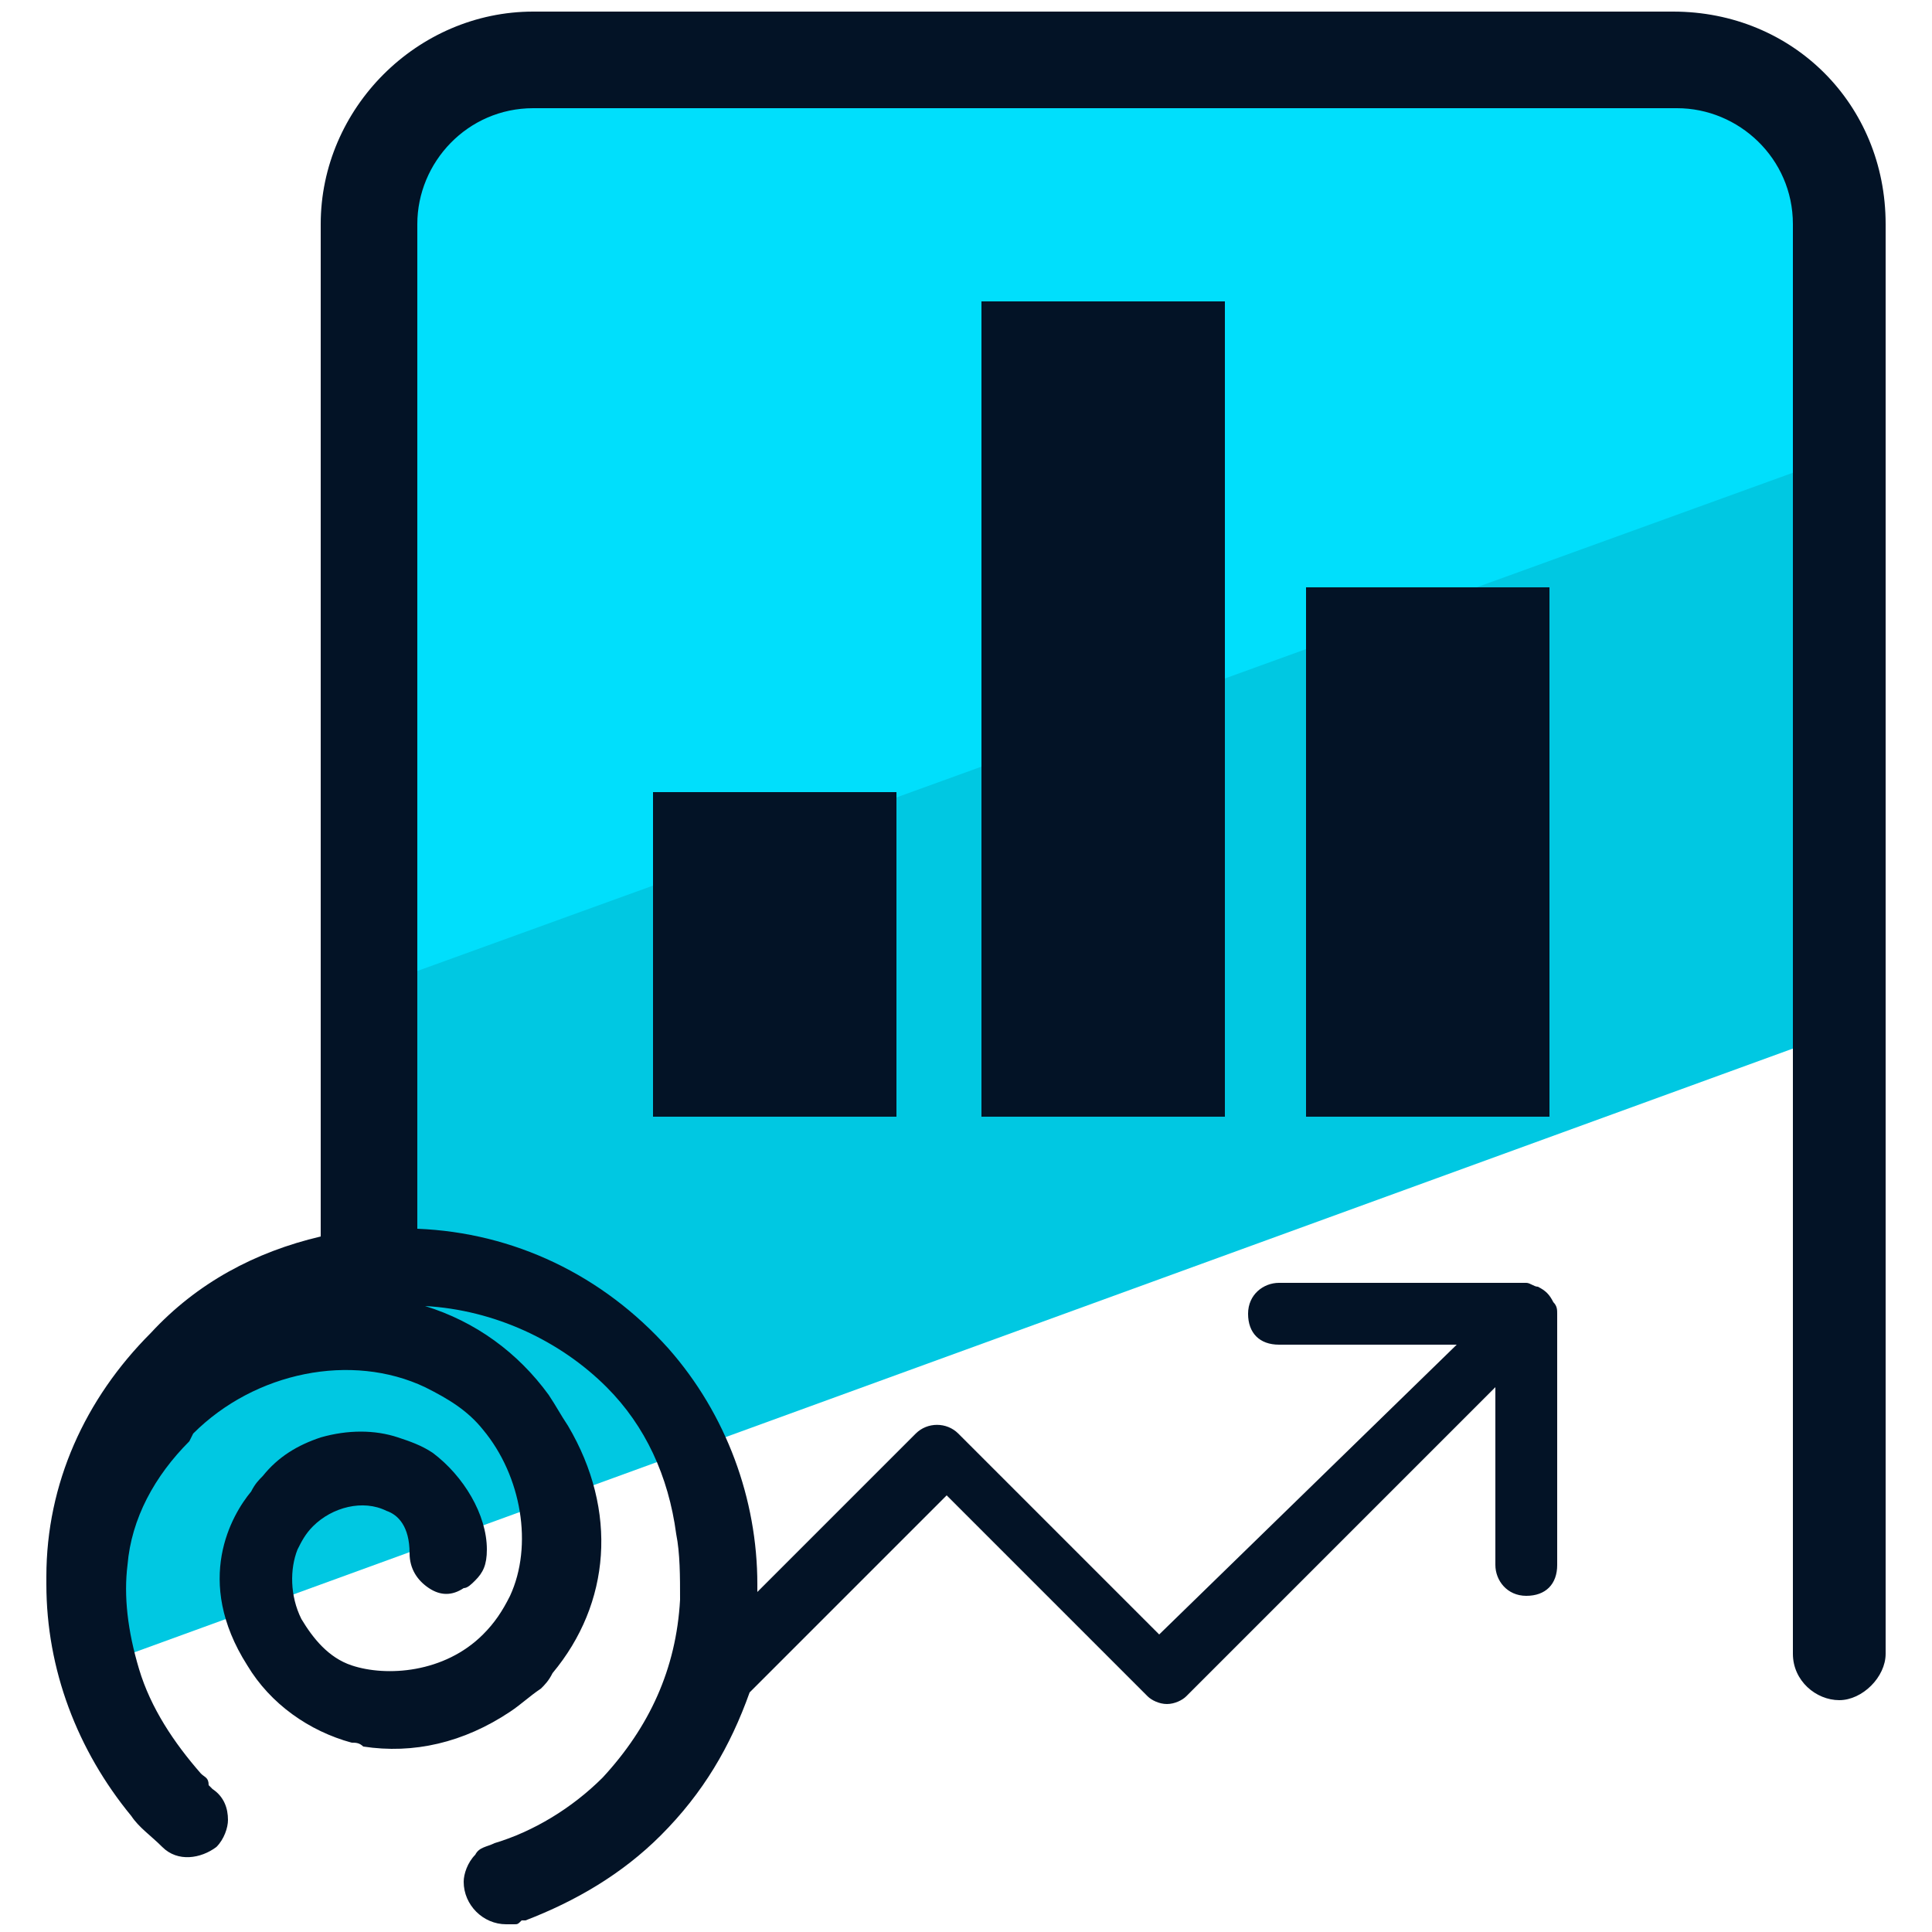
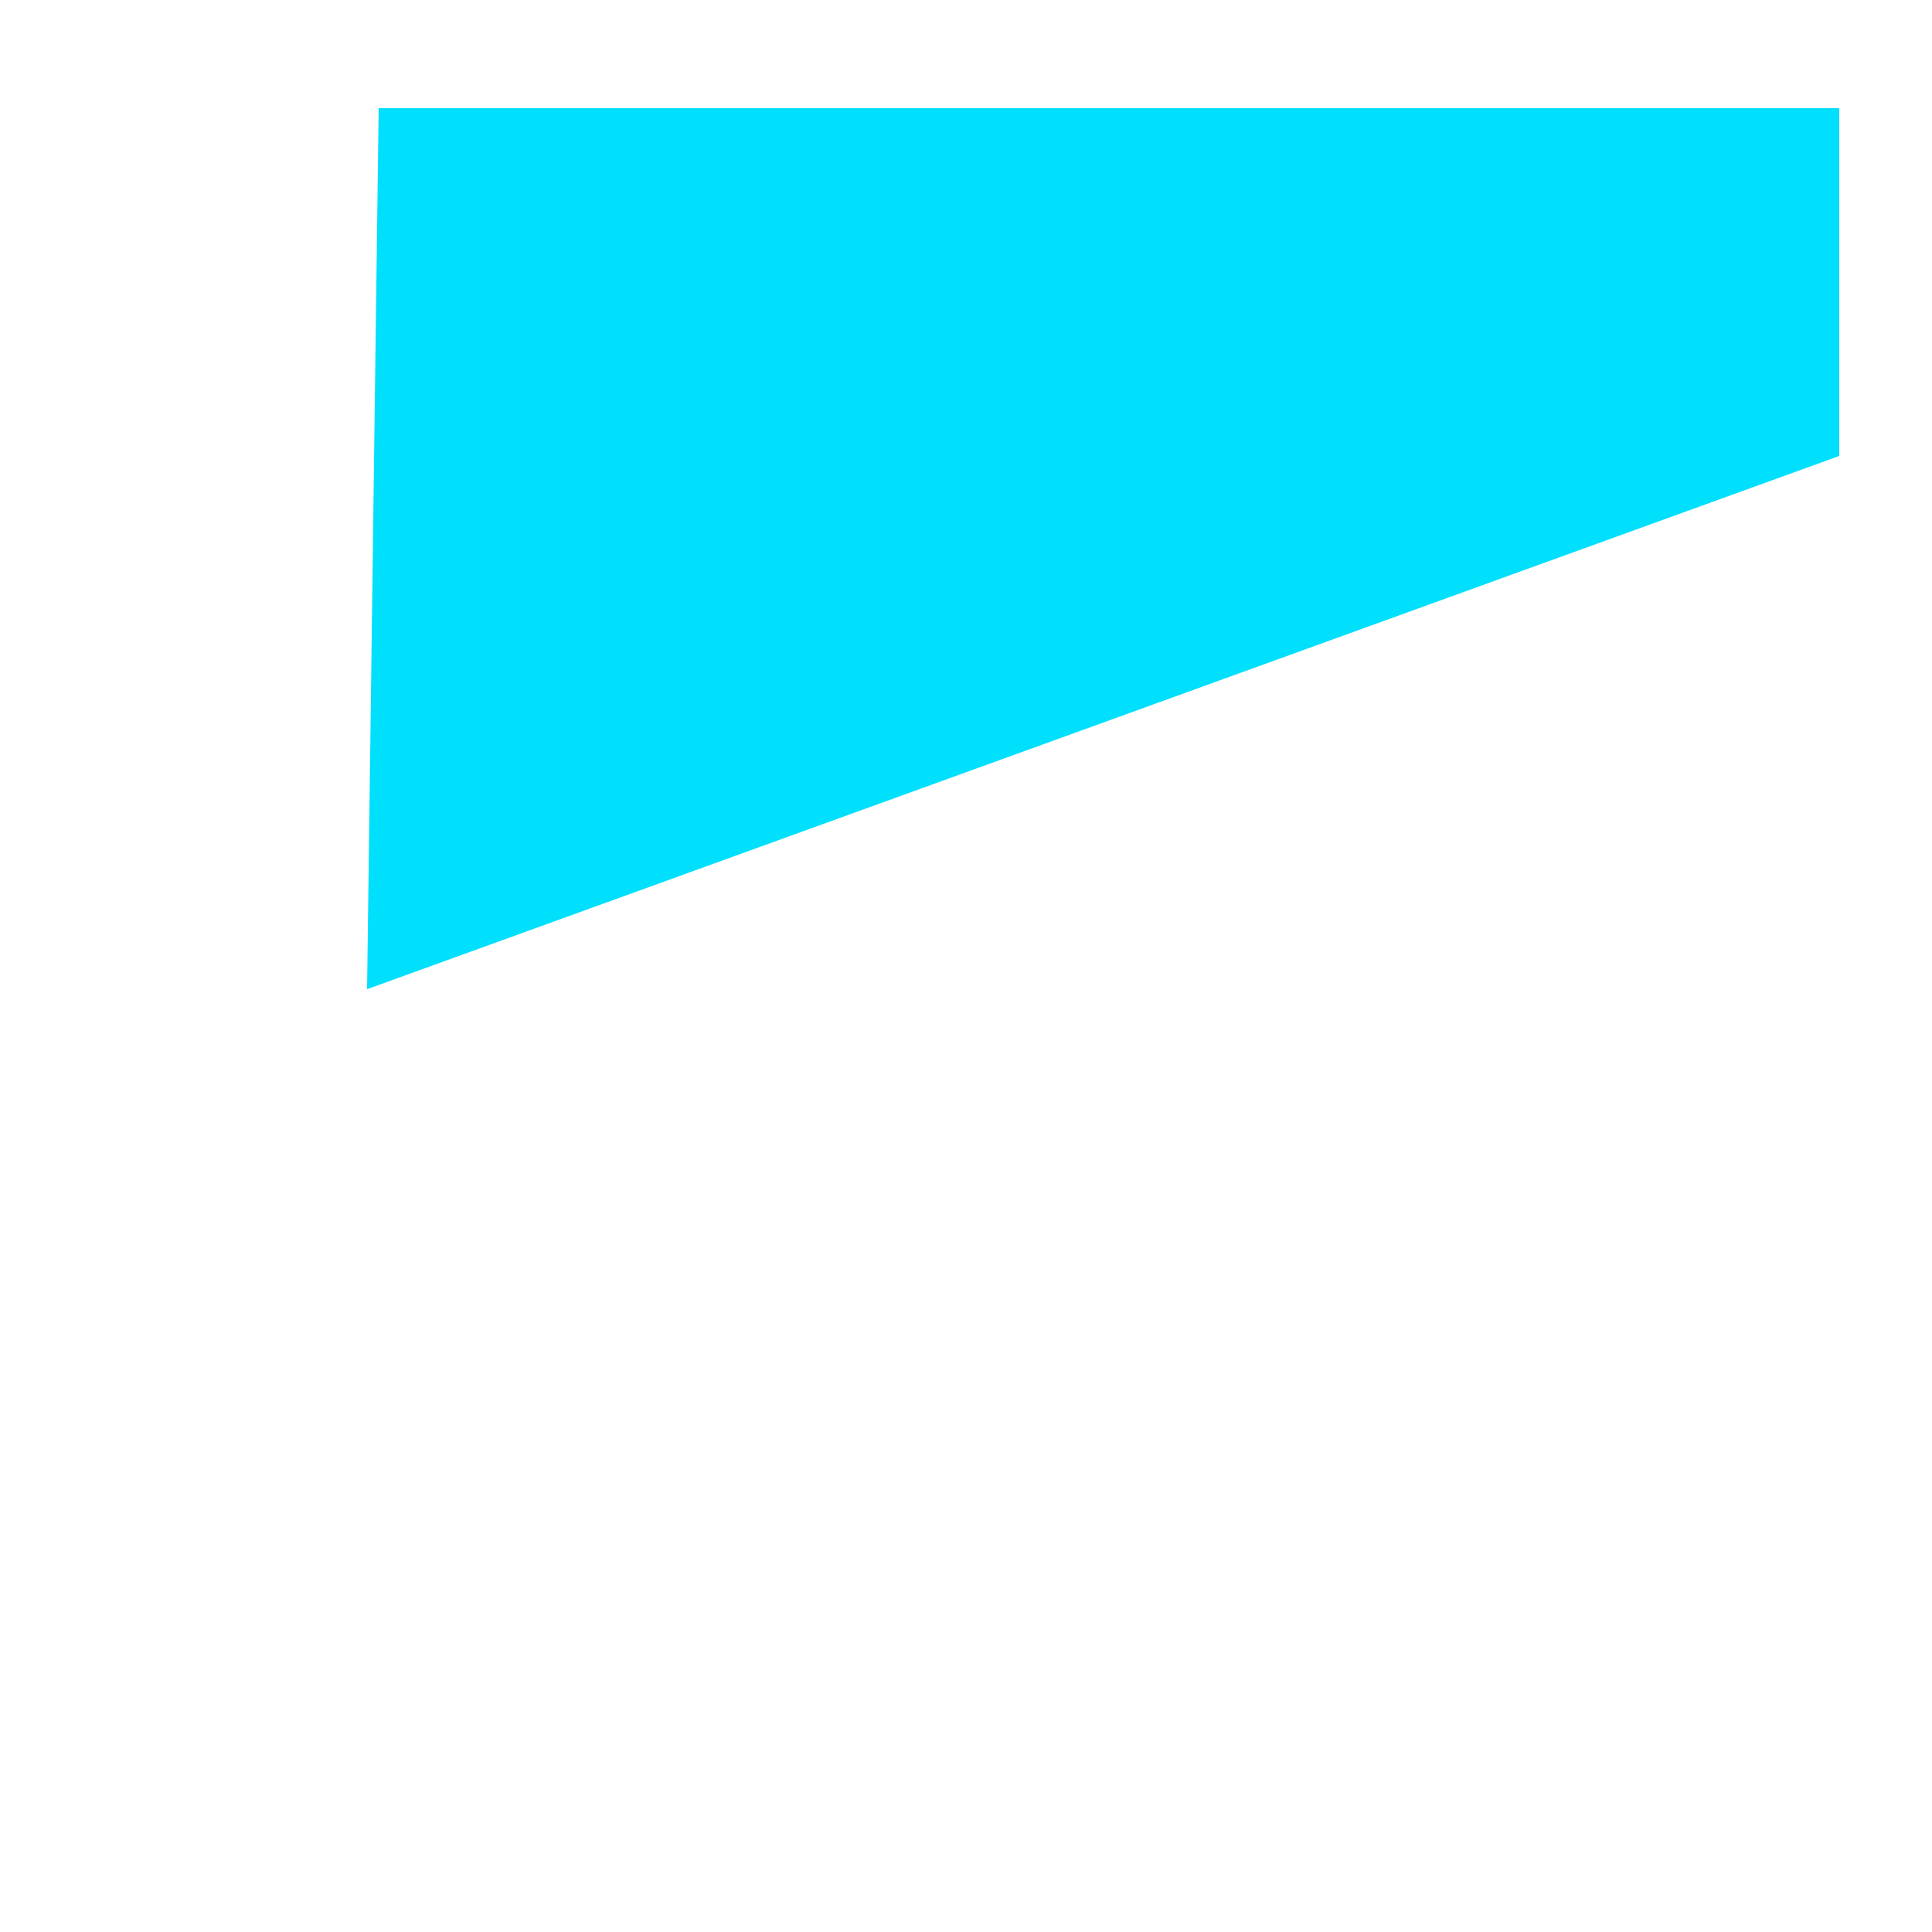
<svg xmlns="http://www.w3.org/2000/svg" id="Layer_1" x="0" y="0" version="1.1" viewBox="0 0 50 50" xml:space="preserve">
  <style>.st2{fill:#031326}</style>
-   <path fill="#00c8e2" d="M47.6 26.7L2 43.3l.4-4.6 7.2-6.5.2-29.4h37.8z" />
  <path fill="#00dffc" d="M47.6 11.8L9.5 25.6l.3-22.8h37.8z" />
-   <path d="M25.4 7.8h6.3v21.1h-6.3zm-8.5 12.7h6.3v8.4h-6.3zm16.9-5.3h6.3v13.7h-6.3z" class="st2" />
-   <path d="M43.3.3H13.8c-3 0-5.5 2.5-5.5 5.5V32c-1.7.4-3.2 1.2-4.4 2.5-1.7 1.7-2.7 3.9-2.7 6.3v.2c0 2.2.8 4.3 2.2 6 .2.3.5.5.8.8.4.4 1 .3 1.4 0 .2-.2.3-.5.3-.7 0-.3-.1-.6-.4-.8l-.1-.1c0-.2-.1-.2-.2-.3-.7-.8-1.3-1.7-1.6-2.7-.3-1-.4-1.9-.3-2.7.1-1.2.7-2.3 1.6-3.2l.1-.2c1.6-1.6 4.1-2.1 6-1.2.6.3 1.1.6 1.5 1.1 1 1.2 1.3 3 .7 4.3-.2.4-.4.7-.7 1-1 1-2.5 1.1-3.4.8-.6-.2-1-.7-1.3-1.2-.3-.6-.3-1.3-.1-1.8.1-.2.2-.4.4-.6.5-.5 1.3-.7 1.9-.4.3.1.6.4.6 1.1 0 .4.2.7.5.9.3.2.6.2.9 0 .1 0 .2-.1.3-.2.2-.2.3-.4.3-.8 0-.9-.6-1.9-1.4-2.5-.3-.2-.6-.3-.9-.4-.6-.2-1.3-.2-2 0-.6.2-1.1.5-1.5 1-.1.1-.2.2-.3.4-.5.6-1.5 2.3-.1 4.5.6 1 1.6 1.7 2.7 2 .1 0 .2 0 .3.1 1.3.2 2.6-.1 3.8-.9.3-.2.5-.4.8-.6.1-.1.2-.2.3-.4 1.5-1.8 1.7-4.2.4-6.4-.2-.3-.3-.5-.5-.8-.8-1.1-1.9-1.9-3.2-2.3 1.8.1 3.5.9 4.7 2.1 1 1 1.6 2.3 1.8 3.8.1.5.1 1.1.1 1.7-.1 1.8-.8 3.3-2 4.6-.8.8-1.8 1.4-2.8 1.7-.2.1-.4.1-.5.3-.2.2-.3.5-.3.7 0 .6.5 1.1 1.1 1.1h.2c.1 0 .1 0 .2-.1h.1c1.3-.5 2.5-1.2 3.5-2.2 1.1-1.1 1.8-2.3 2.3-3.7l5.1-5.1 5.2 5.2c.1.1.3.2.5.2s.4-.1.5-.2l8-8v4.6c0 .4.3.8.8.8s.8-.3.8-.8V34c0-.1 0-.2-.1-.3-.1-.2-.2-.3-.4-.4-.1 0-.2-.1-.3-.1h-6.4c-.4 0-.8.3-.8.8s.3.8.8.8h4.6L30 42.3l-5.2-5.2c-.3-.3-.8-.3-1.1 0l-4.1 4.1V41c0-2.2-.8-4.4-2.3-6.1-1.7-1.9-4-3-6.5-3.1v-26c0-1.6 1.3-3 3-3h29.6c1.6 0 3 1.3 3 3v37c0 .7.6 1.2 1.2 1.2s1.2-.6 1.2-1.2v-37c0-3.1-2.4-5.5-5.5-5.5zM13.1 49.2z" class="st2" />
</svg>